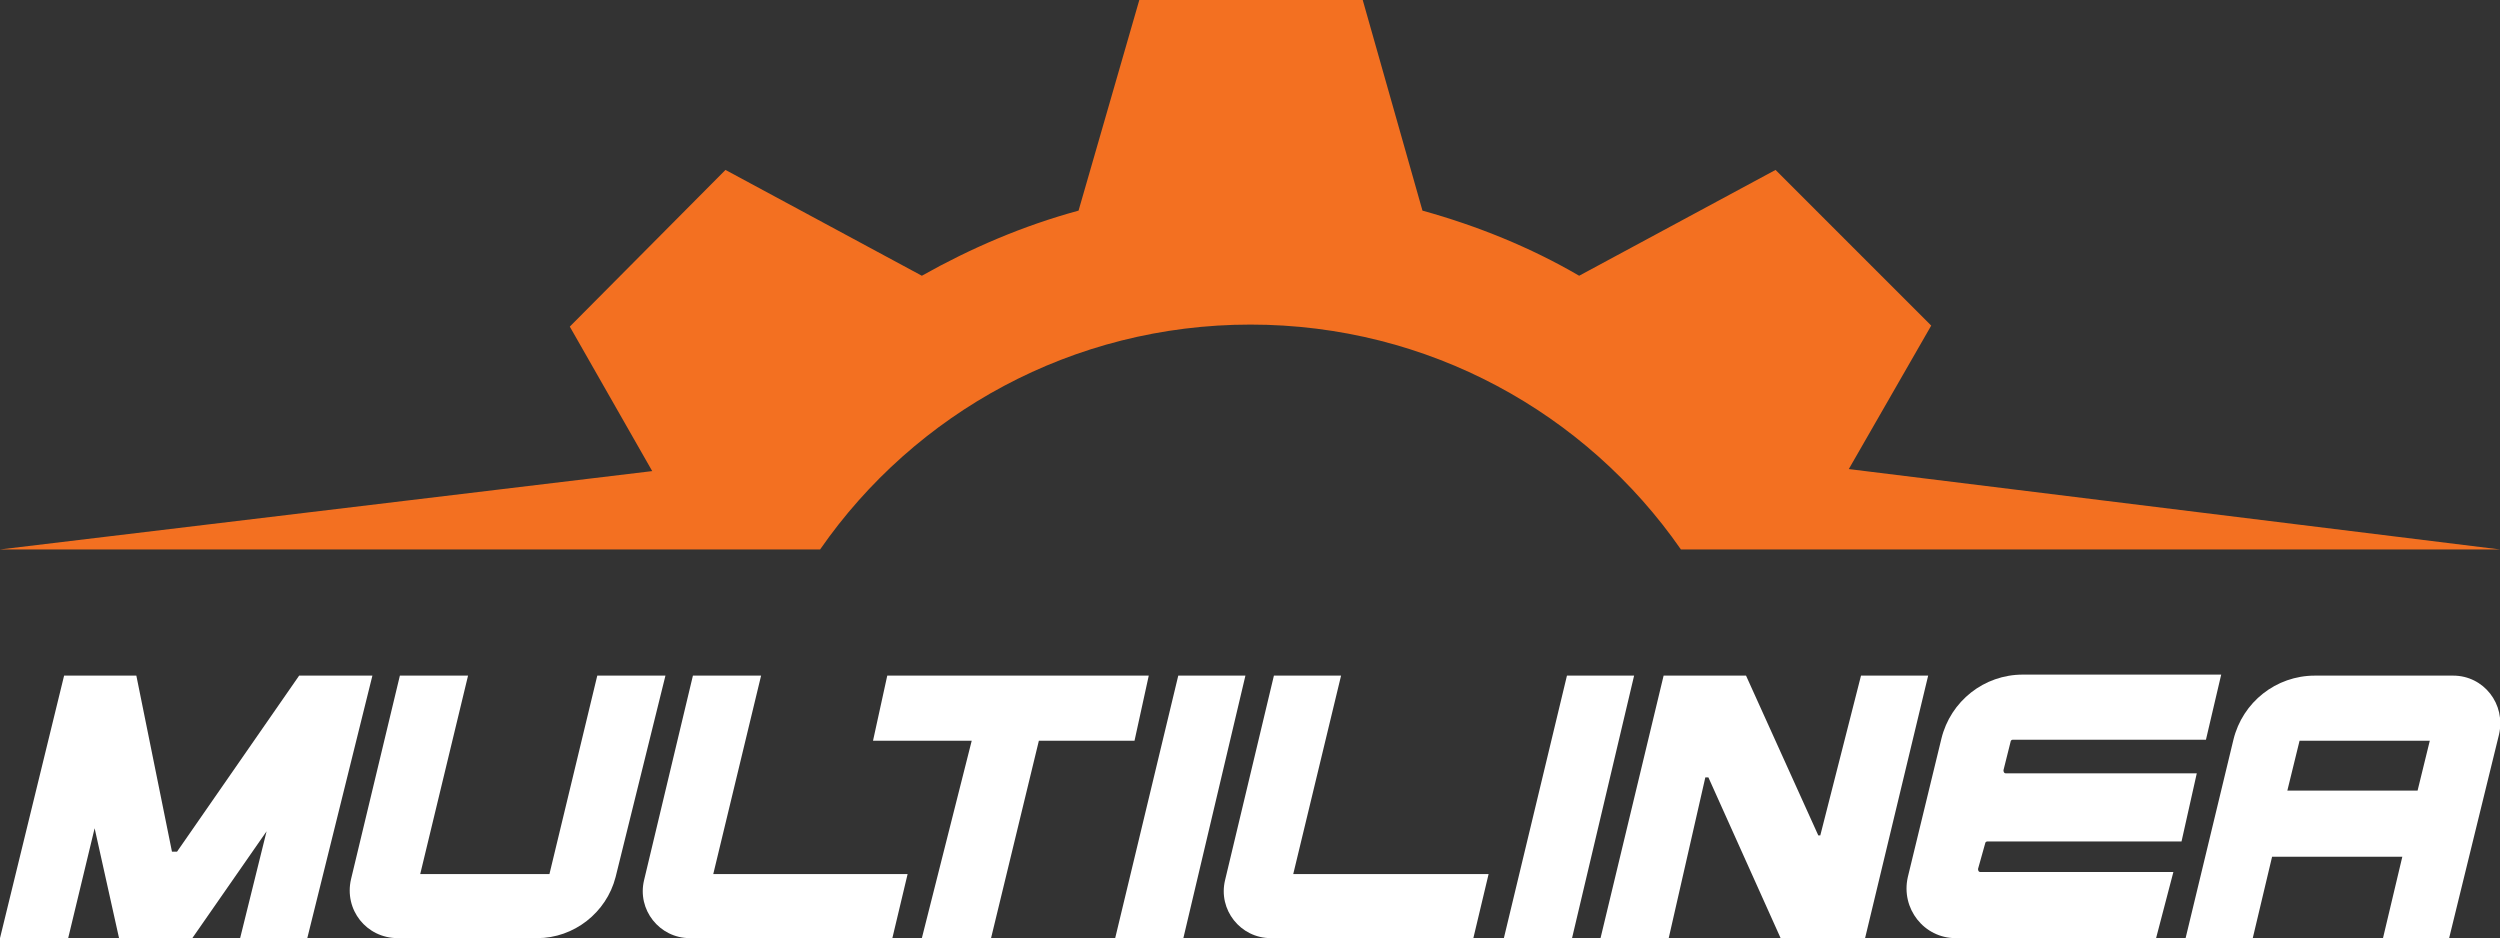
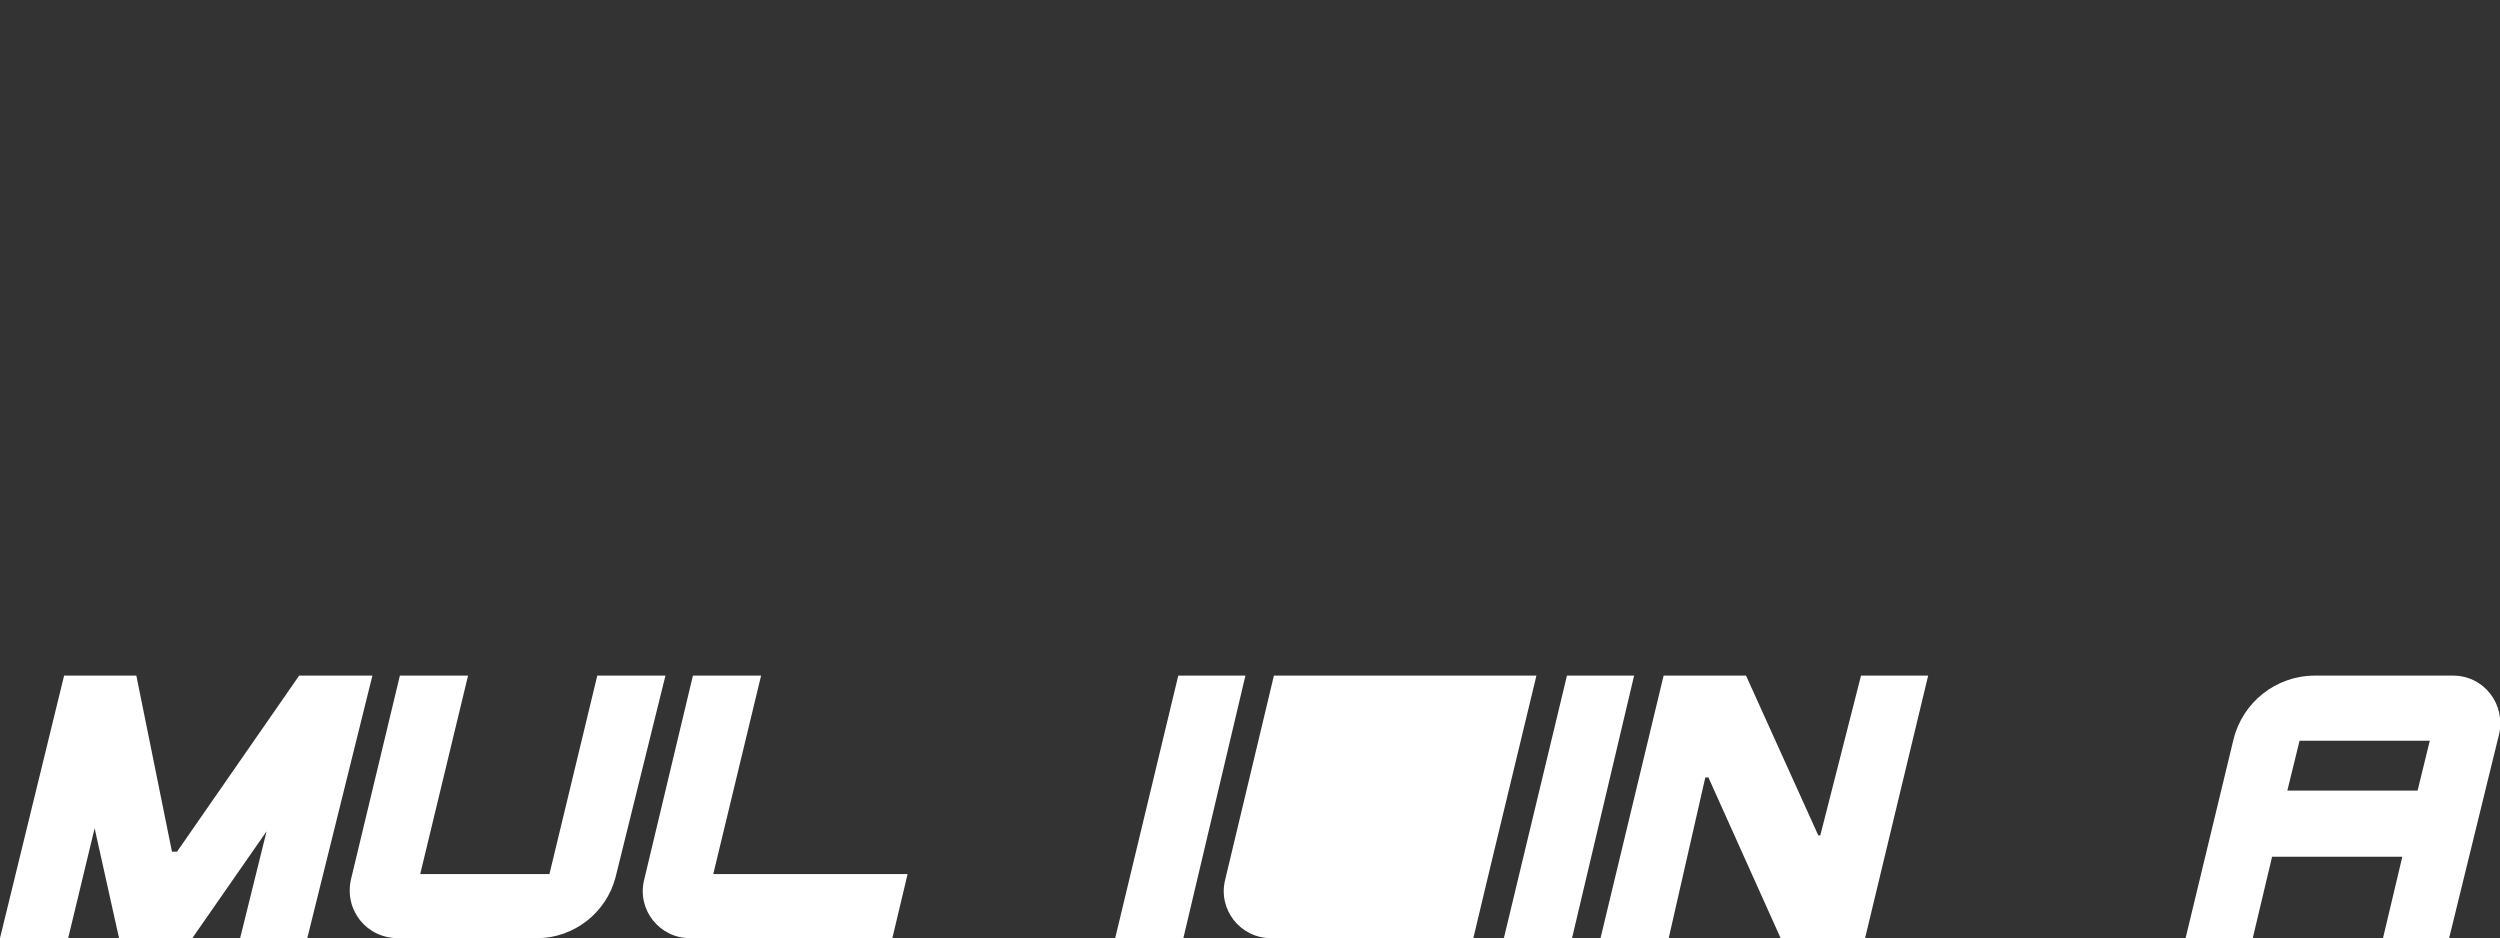
<svg xmlns="http://www.w3.org/2000/svg" version="1.1" id="Capa_1" x="0px" y="0px" viewBox="0 0 245.7 92.2" style="enable-background:new 0 0 245.7 92.2;" xml:space="preserve">
  <rect x="0" y="0" width="245.7" height="92.2" fill="#333333" stroke="none" />
  <style type="text/css">
	.st0{fill:#FFFFFF;}
	.st1{fill:#F37021;}
</style>
  <g>
    <polygon class="st0" points="0,92.2 6.7,92.2 9.3,81.4 11.7,92.2 18.9,92.2 26.2,81.7 23.6,92.2 30.2,92.2 36.6,66.4 29.4,66.4    17.4,83.7 16.9,83.7 13.4,66.4 6.3,66.4  " />
    <path class="st0" d="M39.3,66.4l-4.8,20c-0.7,3,1.5,5.8,4.6,5.8h13.7c3.6,0,6.8-2.5,7.7-6l4.9-19.8h-6.7L54,85.9H41.3L46,66.4   L39.3,66.4L39.3,66.4z" />
    <path class="st0" d="M68.1,66.4l-4.8,20.1c-0.7,2.9,1.5,5.7,4.5,5.7h19.9l1.5-6.3H70.1l4.7-19.5L68.1,66.4L68.1,66.4z" />
-     <path class="st0" d="M125.2,66.4l-4.8,20.1c-0.7,2.9,1.5,5.7,4.5,5.7h19.9l1.5-6.3h-19.2l4.7-19.5L125.2,66.4L125.2,66.4z" />
-     <polygon class="st0" points="90.6,92.2 97.4,92.2 102.1,72.8 111.5,72.8 112.9,66.4 87.2,66.4 85.8,72.8 95.5,72.8  " />
+     <path class="st0" d="M125.2,66.4l-4.8,20.1c-0.7,2.9,1.5,5.7,4.5,5.7h19.9l1.5-6.3l4.7-19.5L125.2,66.4L125.2,66.4z" />
    <polygon class="st0" points="115.8,66.4 109.6,92.2 116.3,92.2 122.4,66.4  " />
    <polygon class="st0" points="154,66.4 147.8,92.2 154.5,92.2 160.6,66.4  " />
    <polygon class="st0" points="157.3,92.2 163.5,66.4 171.6,66.4 178.7,82.1 178.9,82.1 182.9,66.4 189.5,66.4 183.3,92.2 175,92.2    167.9,76.4 167.6,76.4 164,92.2  " />
-     <path class="st0" d="M211.9,92.2h-19.7c-3.1,0-5.4-2.9-4.7-6l3.3-13.6c0.9-3.7,4.2-6.3,8-6.3h19.5l-1.5,6.4h-19   c-0.1,0-0.2,0.1-0.2,0.2l-0.7,2.8c0,0.2,0.1,0.3,0.2,0.3h18.8l-1.5,6.7h-19.1c-0.1,0-0.2,0.1-0.2,0.2l-0.7,2.5   c0,0.2,0.1,0.3,0.2,0.3h19L211.9,92.2L211.9,92.2z" />
    <path class="st0" d="M241.1,66.4h-13.6c-3.8,0-7.1,2.6-8,6.3l-4.7,19.5h6.6l1.9-8h12.8l-1.9,8h6.5l4.9-20   C246.3,69.2,244.1,66.4,241.1,66.4L241.1,66.4z M237.6,77.7h-12.8l1.2-4.9h12.8L237.6,77.7L237.6,77.7z" />
  </g>
-   <path class="st1" d="M245.7,54h-80.5c-9.3-13.4-24.8-22.1-42.3-22.1s-33,8.7-42.3,22.1H0l64.1-7.7L56,32.1l15.3-15.4l19.3,10.4  c4.8-2.7,9.9-4.9,15.4-6.4l6-20.8h21.9l5.9,20.8c5.4,1.5,10.6,3.6,15.4,6.4l19.3-10.4l15.3,15.3l-8.1,14.1L245.7,54L245.7,54z" />
</svg>